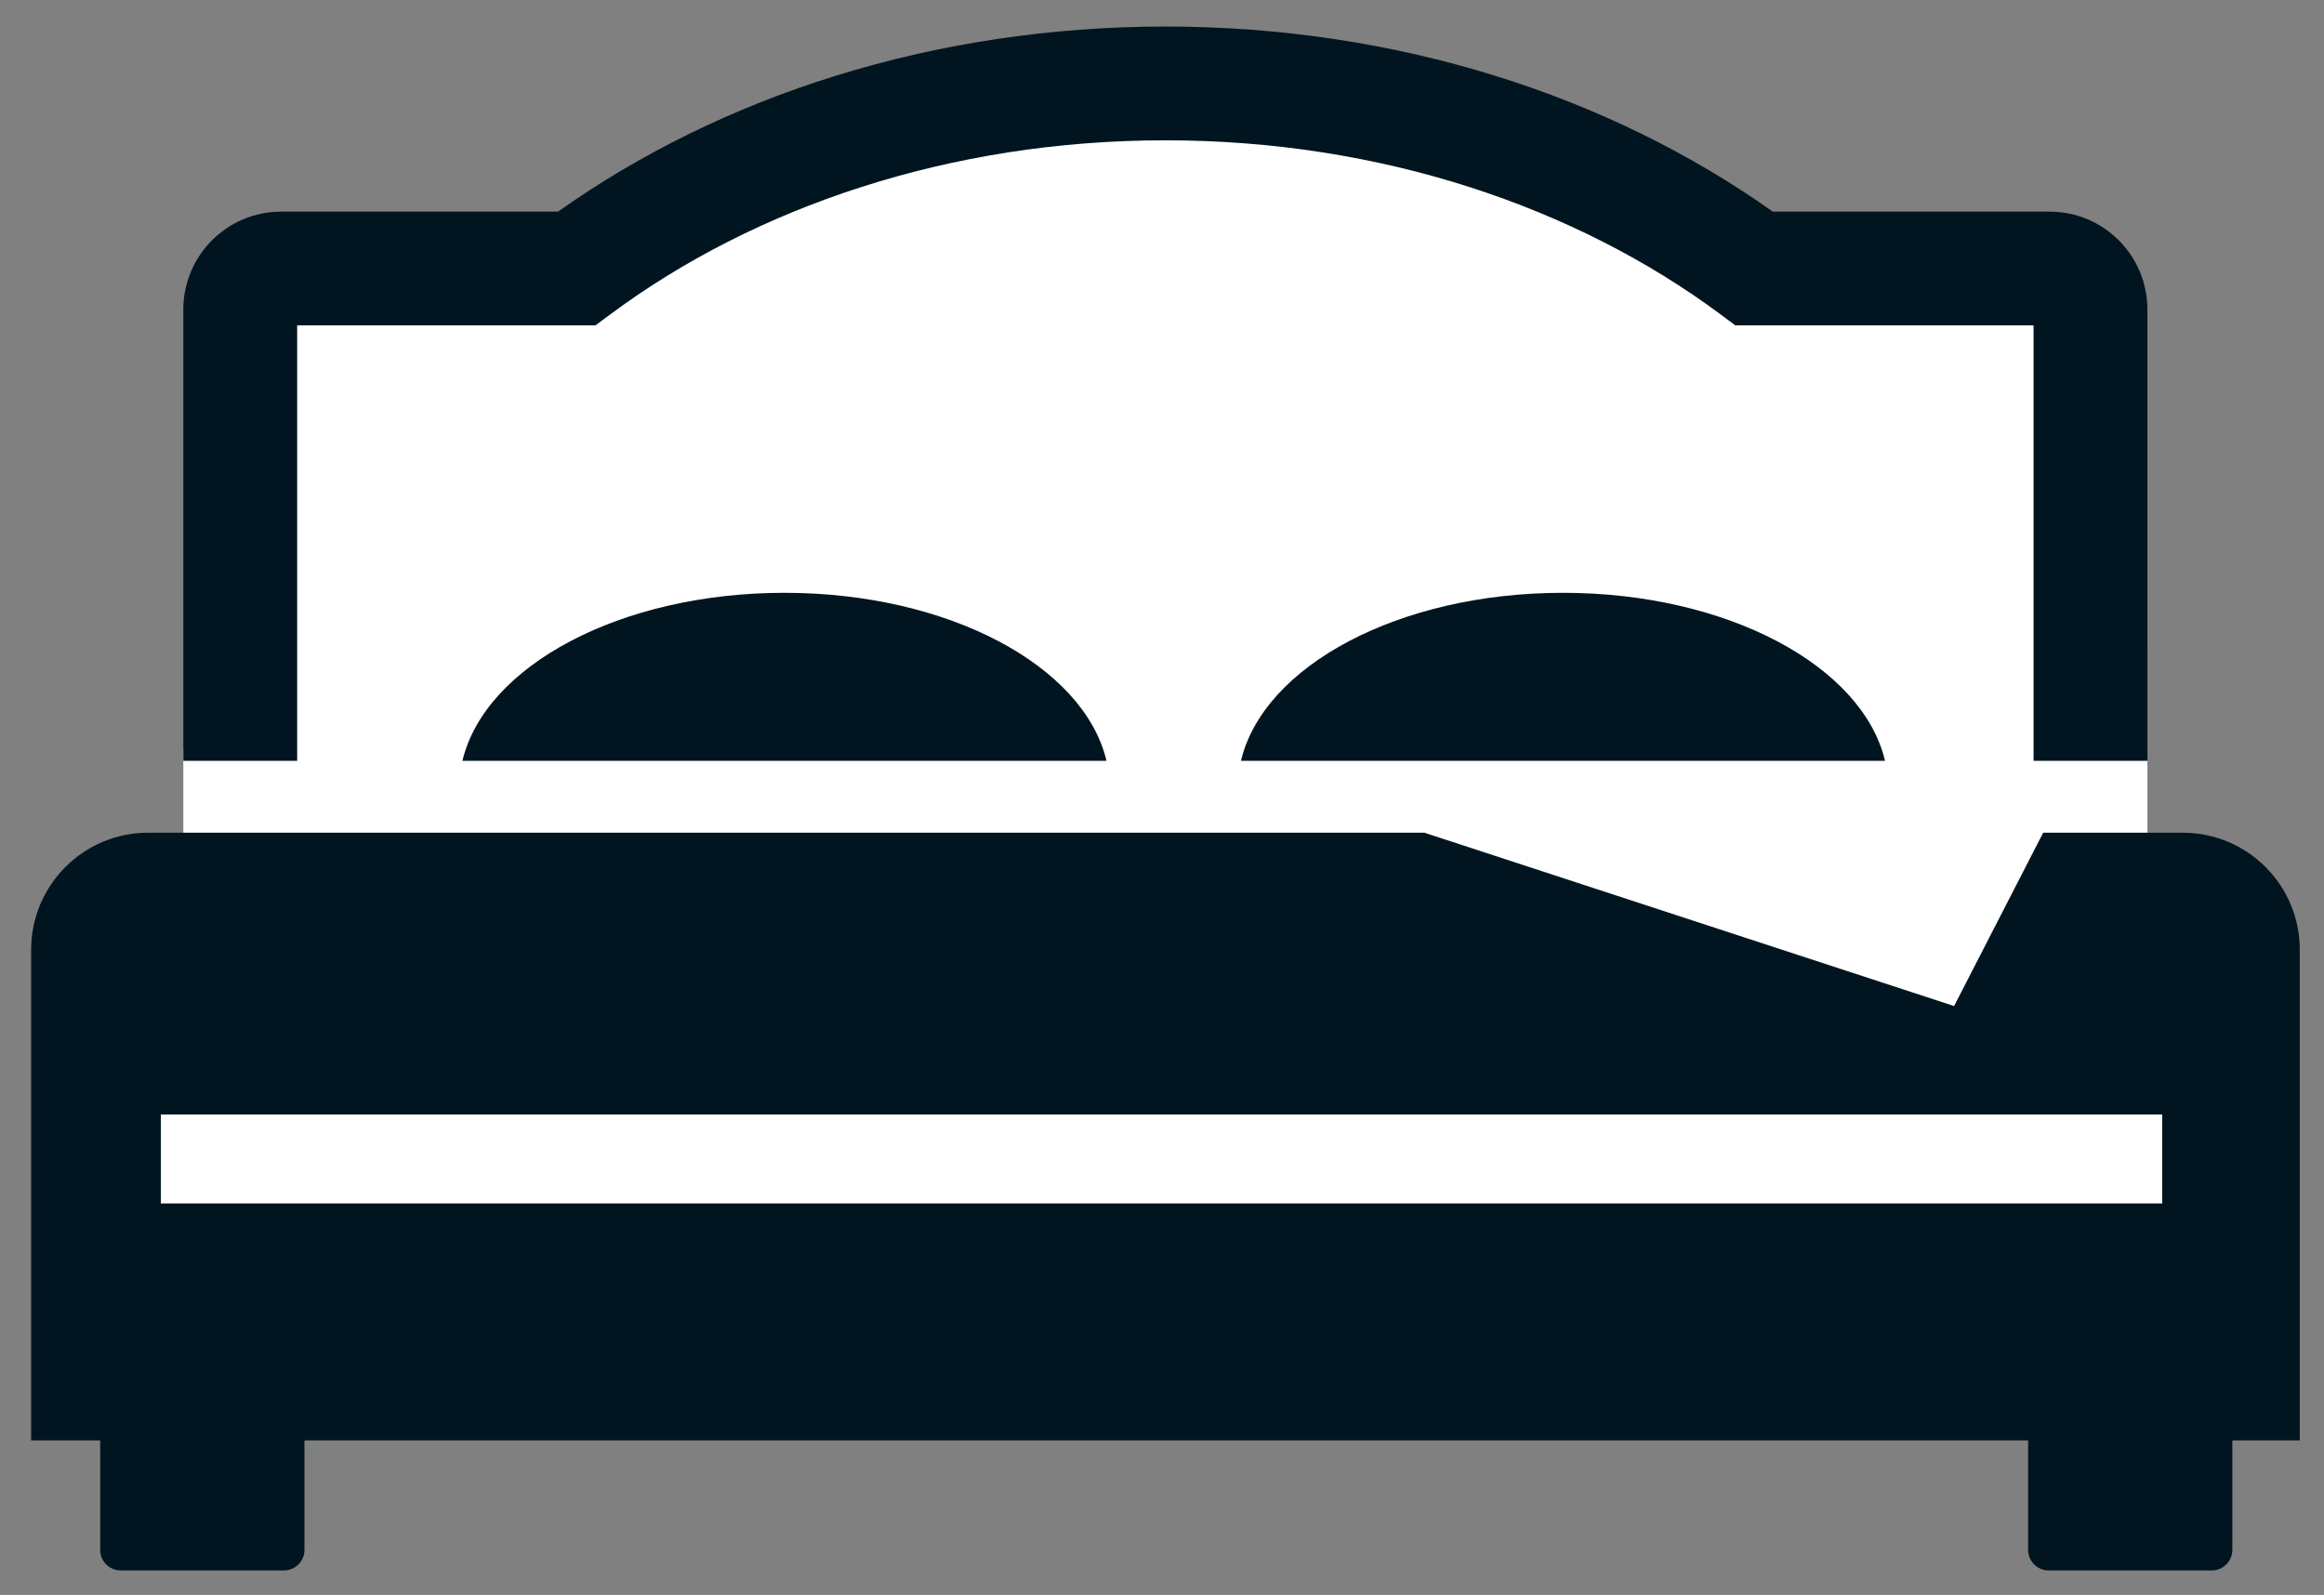
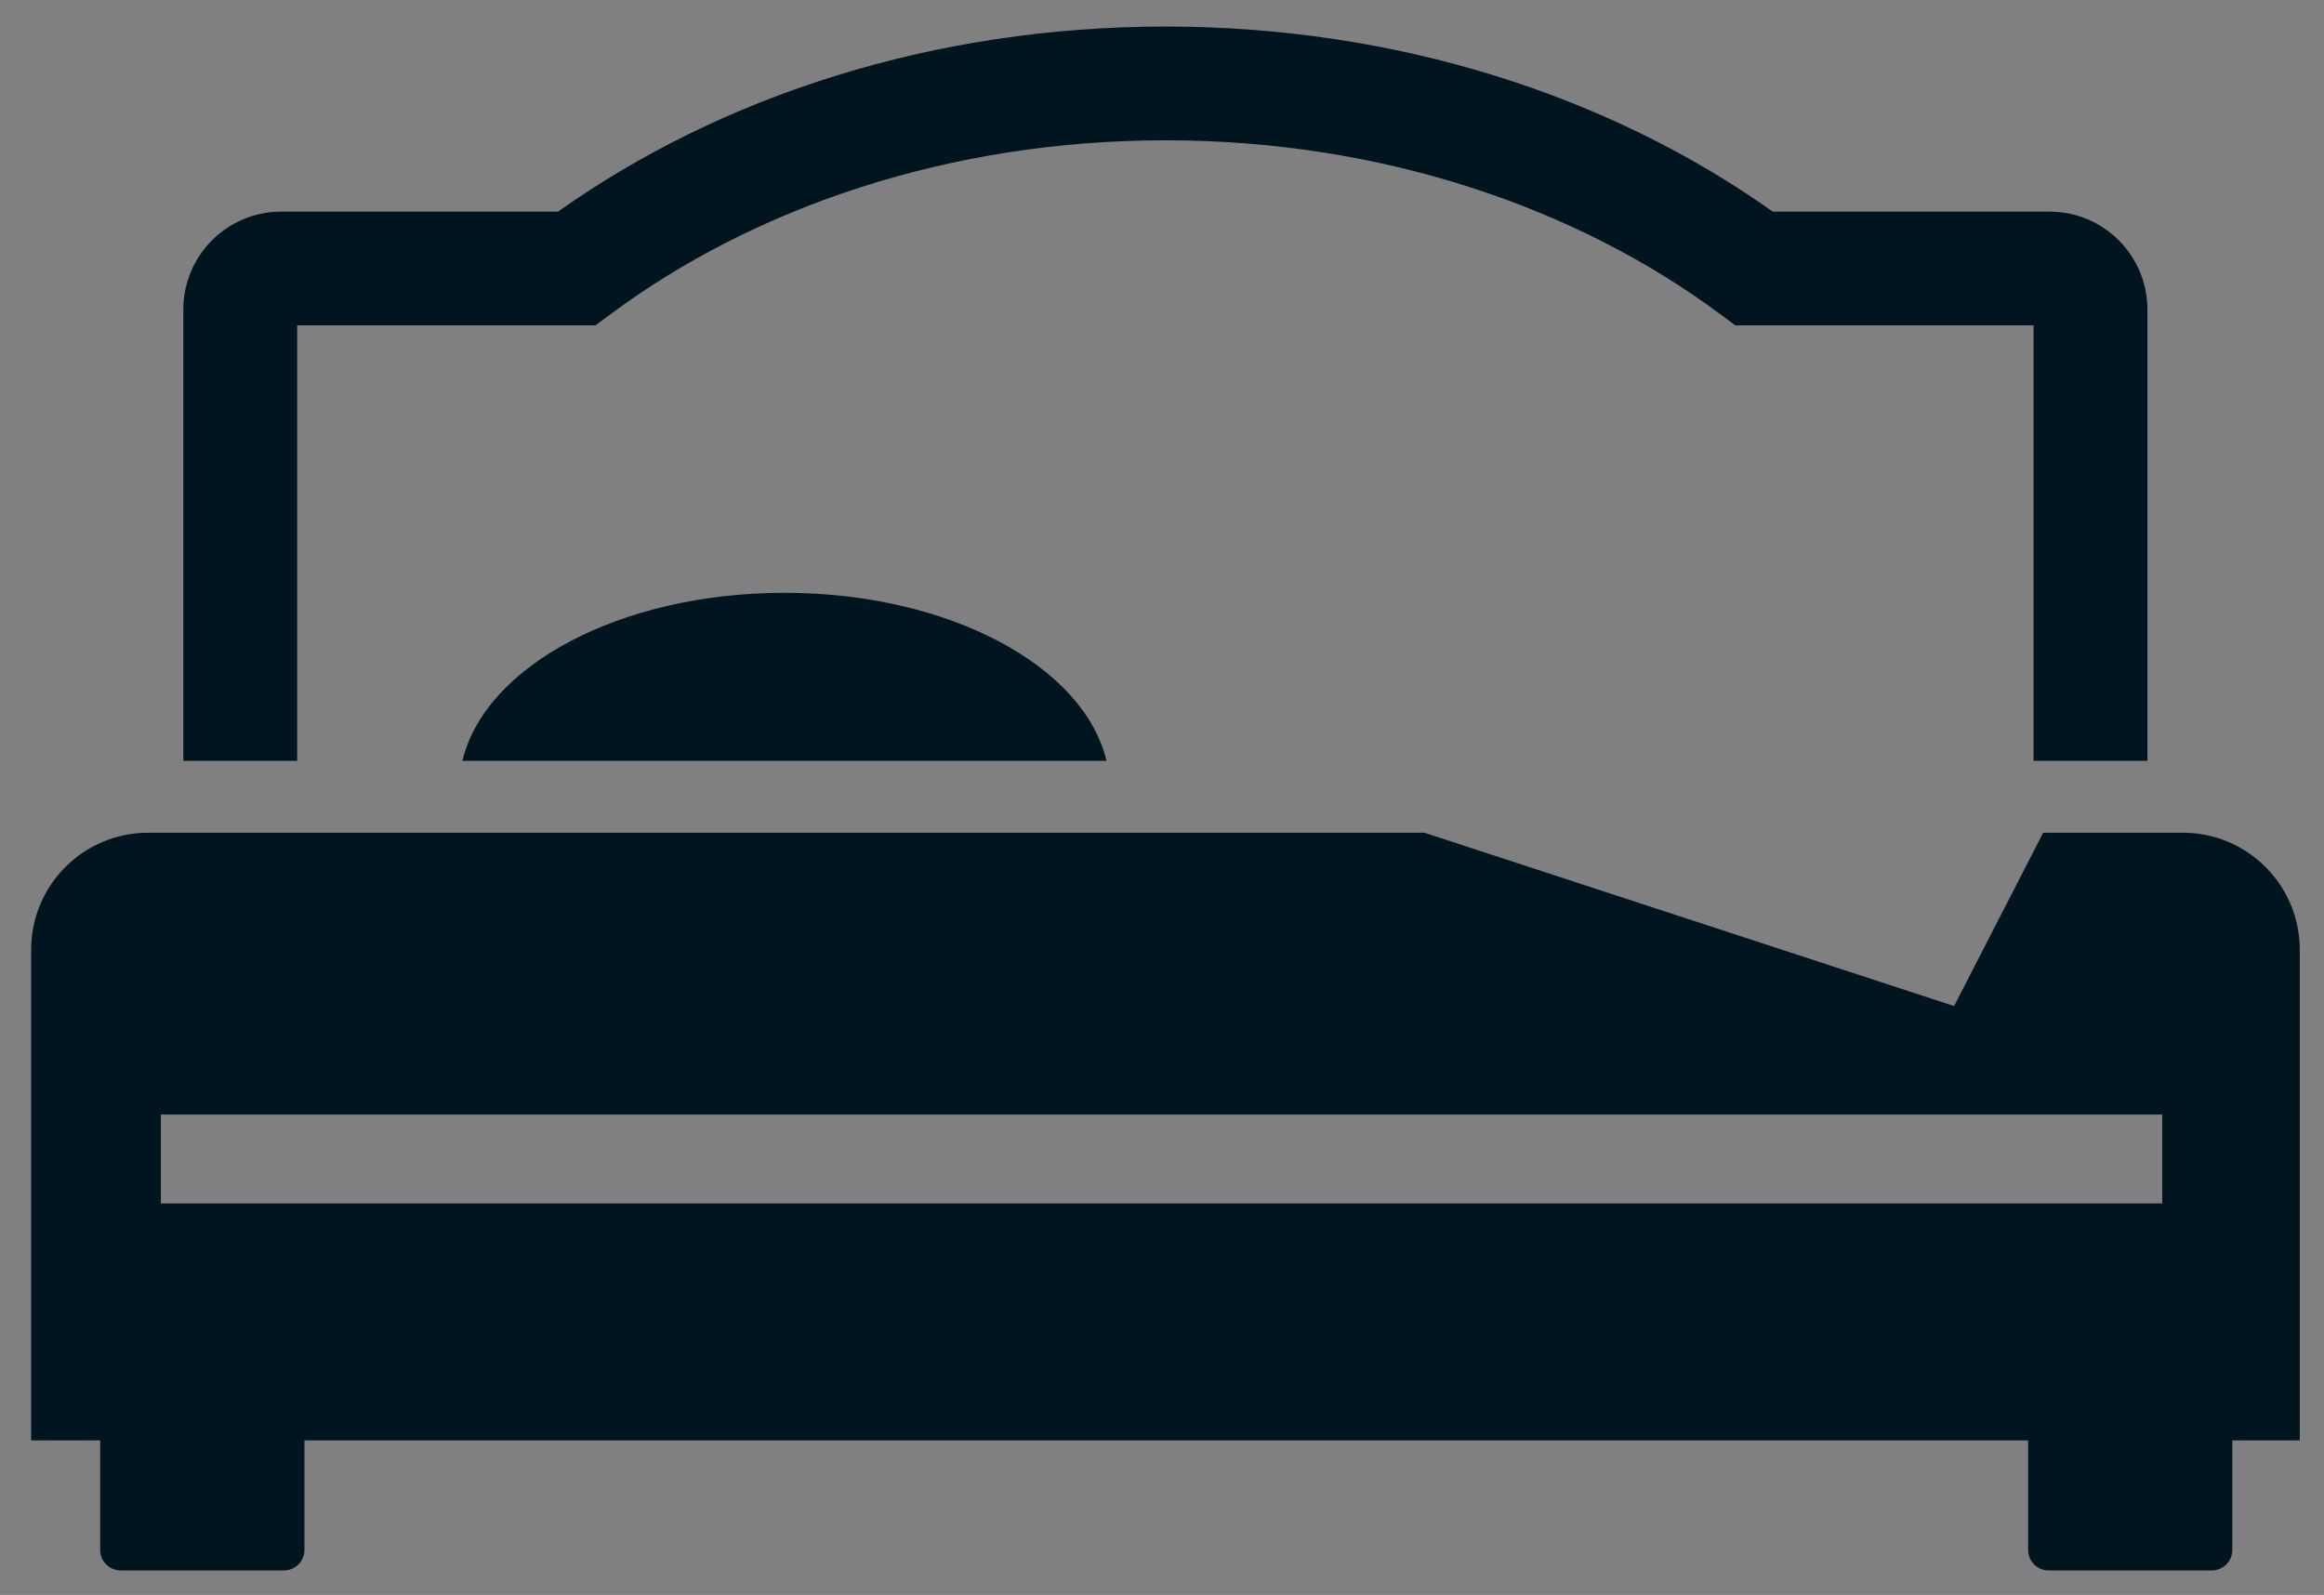
<svg xmlns="http://www.w3.org/2000/svg" version="1.1" x="0px" y="0px" width="81.643px" height="56.038px" viewBox="0 0 81.643 56.038" enable-background="new 0 0 81.643 56.038" xml:space="preserve">
  <rect x="0" y="0" width="81.643" height="56.038" fill="#808080" stroke="none" />
  <g id="Layer_2">
</g>
  <g id="Layer_3">
-     <path fill="#FFFFFF" d="M6.44,26.732v5.796l-2.415,4.67v8.051l74.235,1.289V35.266L75.44,34.3v-7.568l-3.46-17.07H61.031   c0,0-8.189-7.631-18.519-5.636c-10.329,1.995-18.68,2.738-18.68,2.738C13.044,9.662,8.374,10.306,8.374,10.306L6.44,26.409" />
-   </g>
+     </g>
  <g id="Layer_1">
    <g>
      <path fill="#011520" d="M10.44,11.433h10.476l0.531-0.393c5.063-3.762,11.921-6.112,19.494-6.11    c7.572-0.002,14.43,2.348,19.494,6.11l0.529,0.393H71.44v15.299h4l-0.001-15.858c0-1.901-1.54-3.439-3.439-3.439h-9.723    c-5.739-4.073-13.196-6.501-21.336-6.503c-8.139,0.002-15.598,2.431-21.336,6.503H9.881c-1.901,0-3.439,1.539-3.441,3.439    L6.44,26.732h4V11.433z" />
-       <path fill="#011520" d="M54.908,20.828c-5.765,0-10.521,2.568-11.313,5.904h22.627C65.432,23.396,60.675,20.828,54.908,20.828z" />
      <path fill="#011520" d="M27.559,20.828c-5.767,0-10.523,2.568-11.314,5.904h22.627C38.08,23.396,33.323,20.828,27.559,20.828z" />
      <path fill="#011520" d="M3.52,54.457c0,0.396,0.324,0.72,0.721,0.72h5.734c0.396,0,0.721-0.324,0.721-0.72v-3.85h60.553v3.85    c0,0.396,0.324,0.72,0.719,0.72h5.734c0.396,0,0.721-0.324,0.721-0.72v-3.85h2.369v-4.989v-12.25c0-2.27-1.84-4.111-4.111-4.111    h-4.904l-3.129,6.09l-18.609-6.09H5.205c-2.271,0-4.111,1.842-4.111,4.111v12.25v4.989H3.52V54.457z M5.651,39.158h70.308v3.125    H5.651V39.158z" />
    </g>
  </g>
</svg>